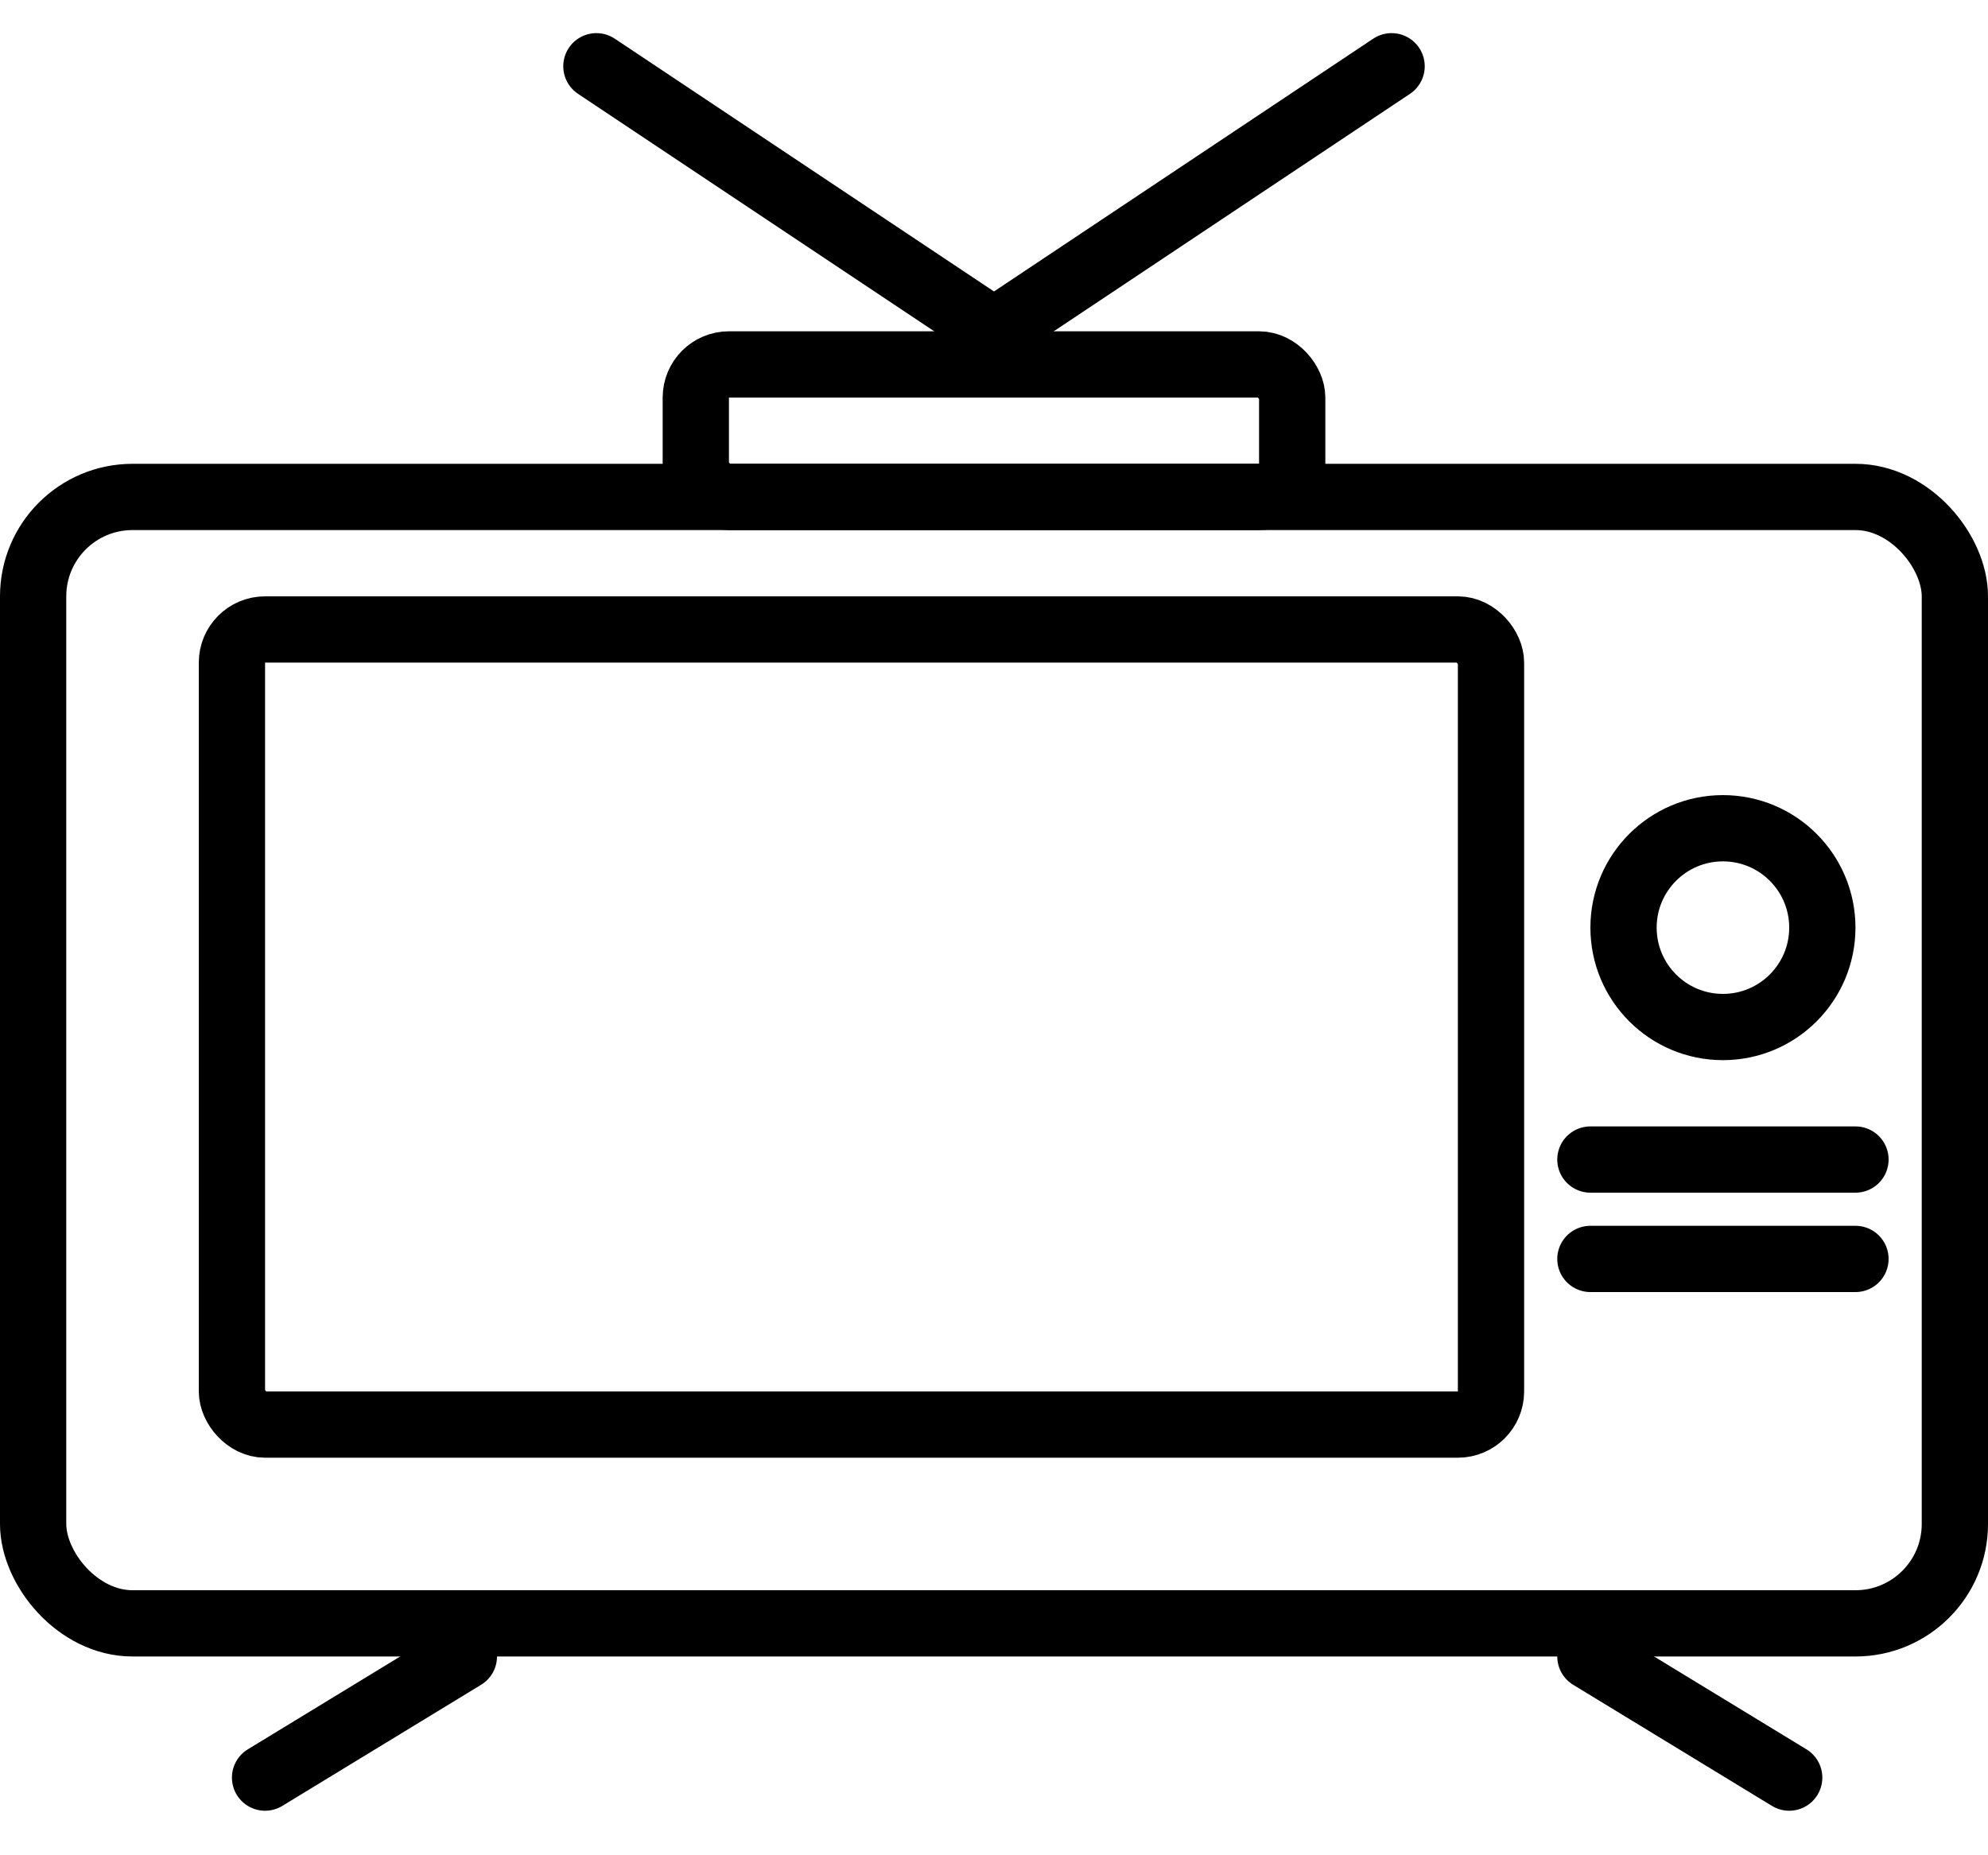
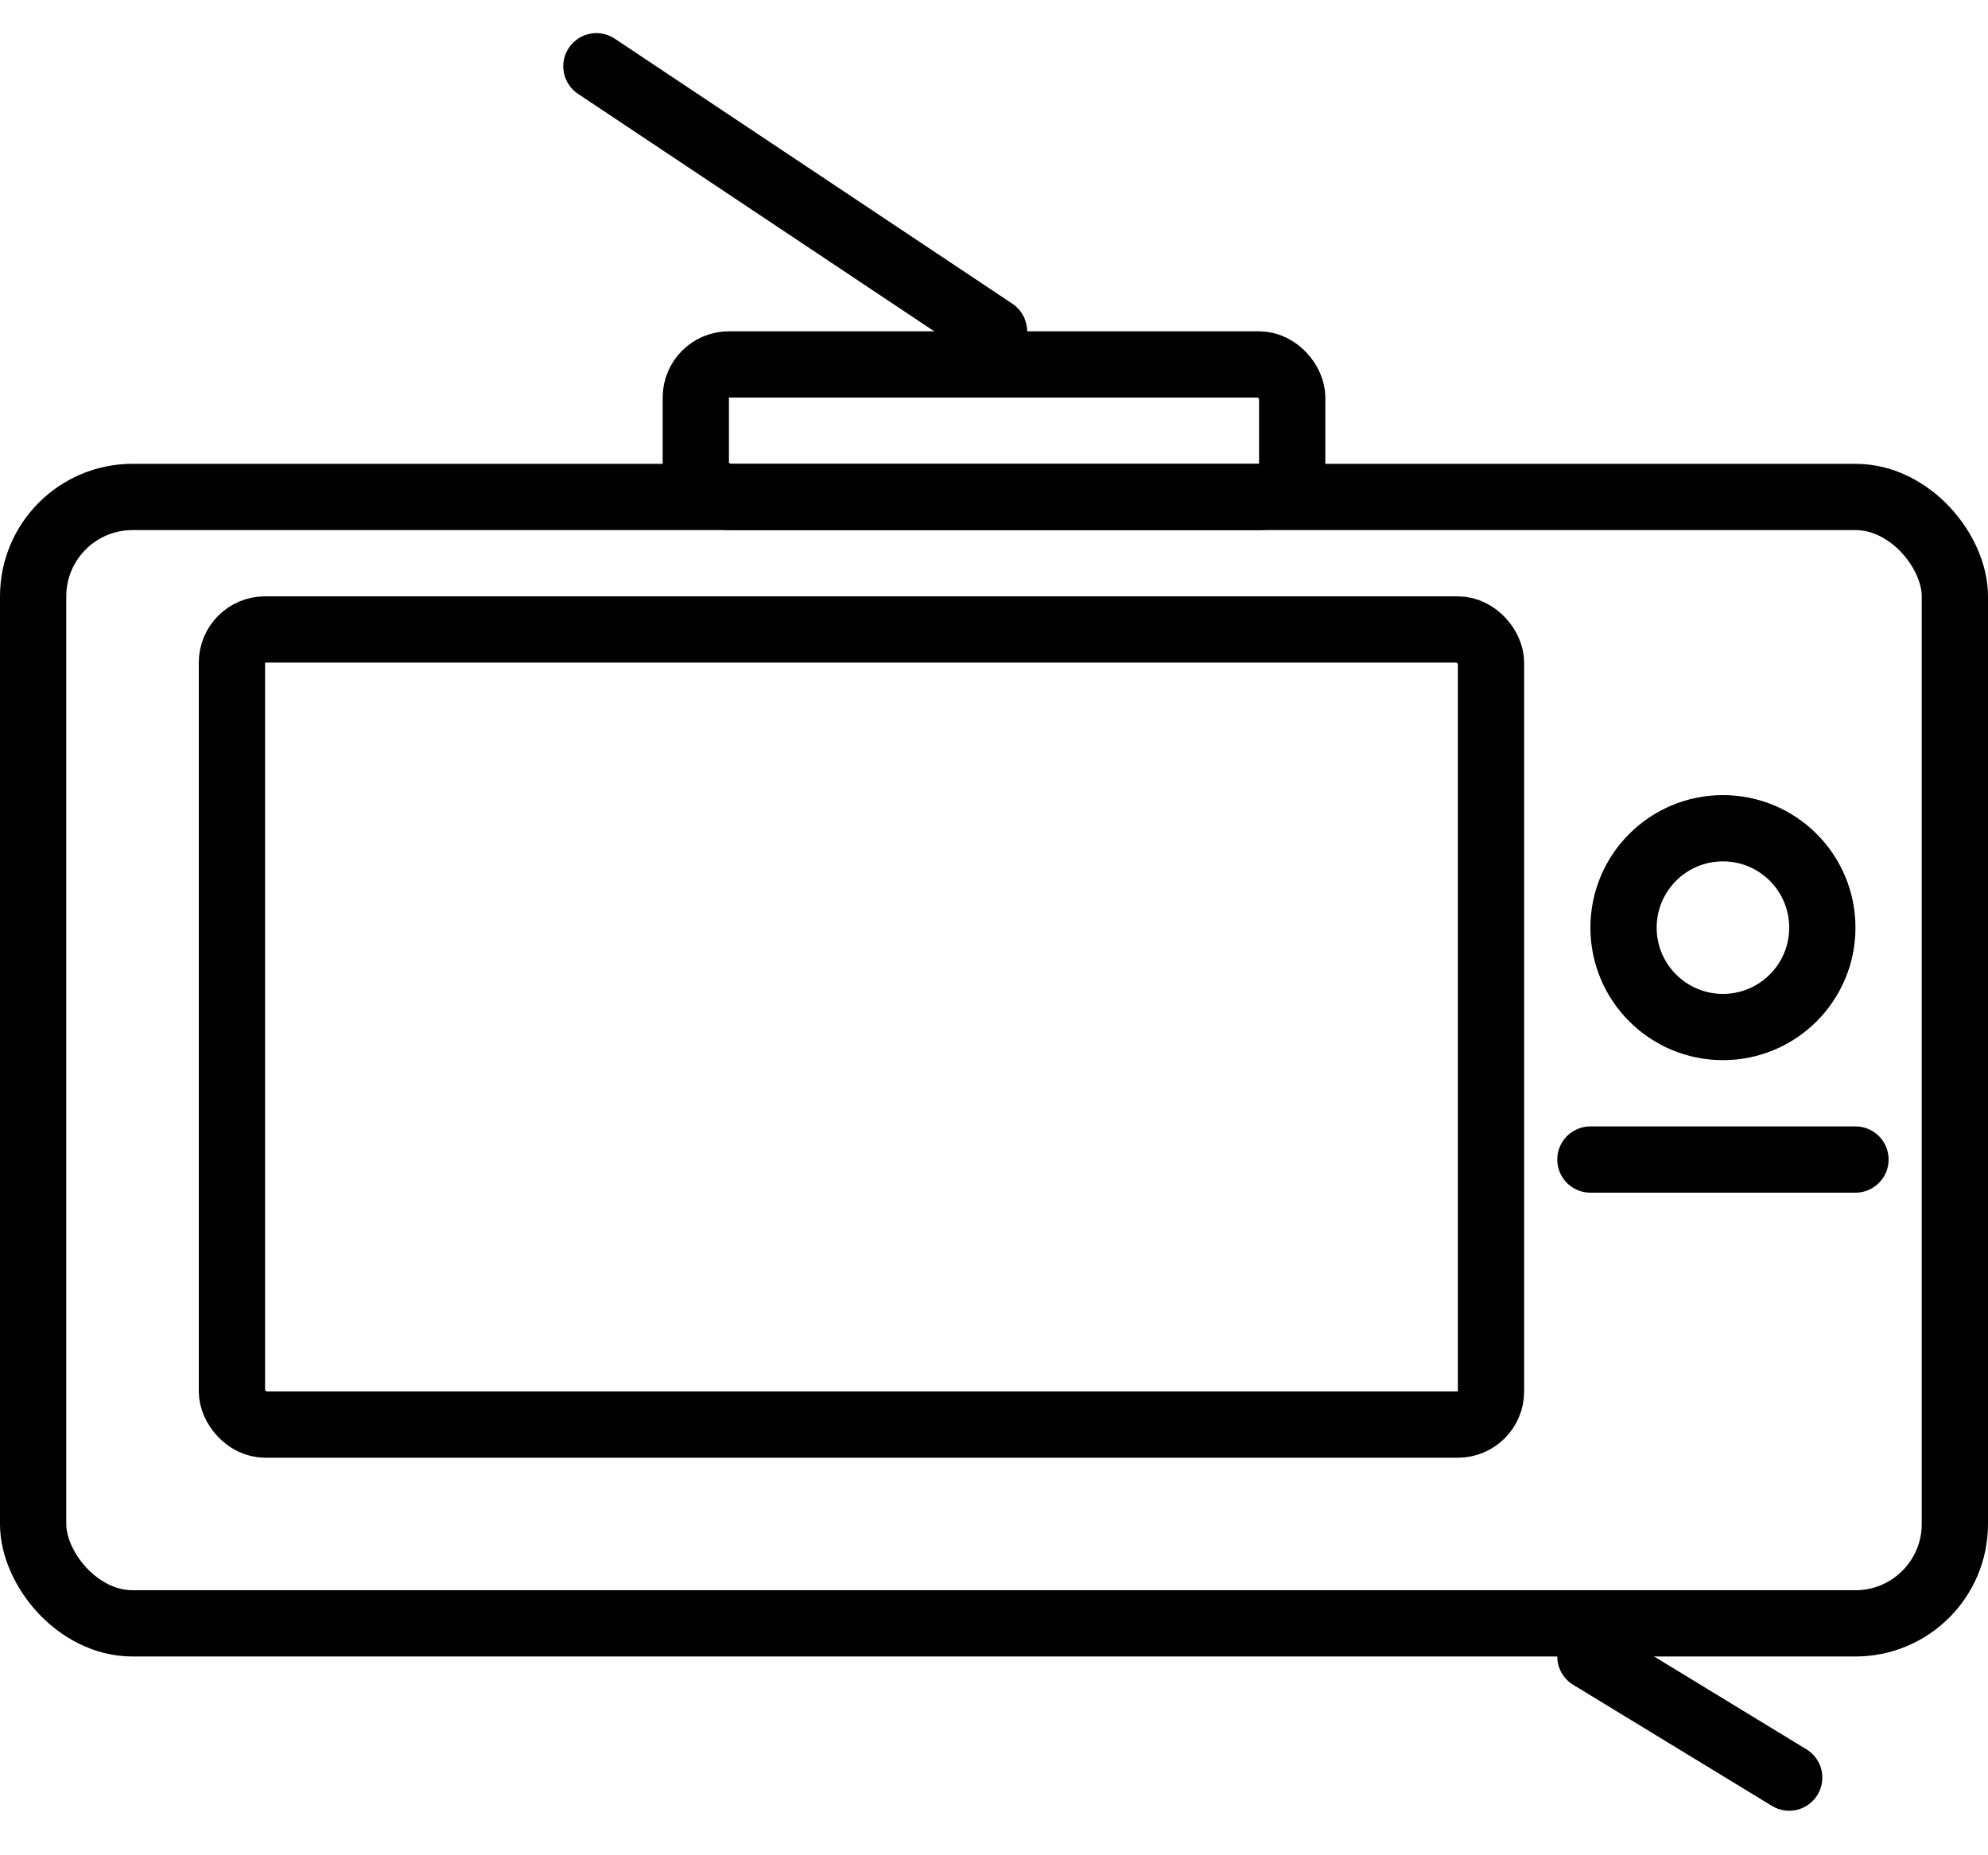
<svg xmlns="http://www.w3.org/2000/svg" width="30" height="28" viewBox="0 0 30 28" fill="none">
  <rect x="0.5" y="7.5" width="29" height="17" rx="1.5" stroke="black" />
  <rect x="3.5" y="9.5" width="19" height="12" rx="0.5" stroke="black" />
  <circle cx="26" cy="14" r="1.5" stroke="black" />
  <path d="M24 17.5H28" stroke="black" stroke-linecap="round" />
-   <path d="M24 19H28" stroke="black" stroke-linecap="round" />
-   <path d="M7 25L4 26.828" stroke="black" stroke-linecap="round" />
  <path d="M27 26.828L24 25" stroke="black" stroke-linecap="round" />
-   <path d="M15 5L21 1" stroke="black" stroke-linecap="round" />
  <path d="M9 1L15 5" stroke="black" stroke-linecap="round" />
  <rect x="10.5" y="5.5" width="9" height="2" rx="0.5" stroke="black" />
</svg>